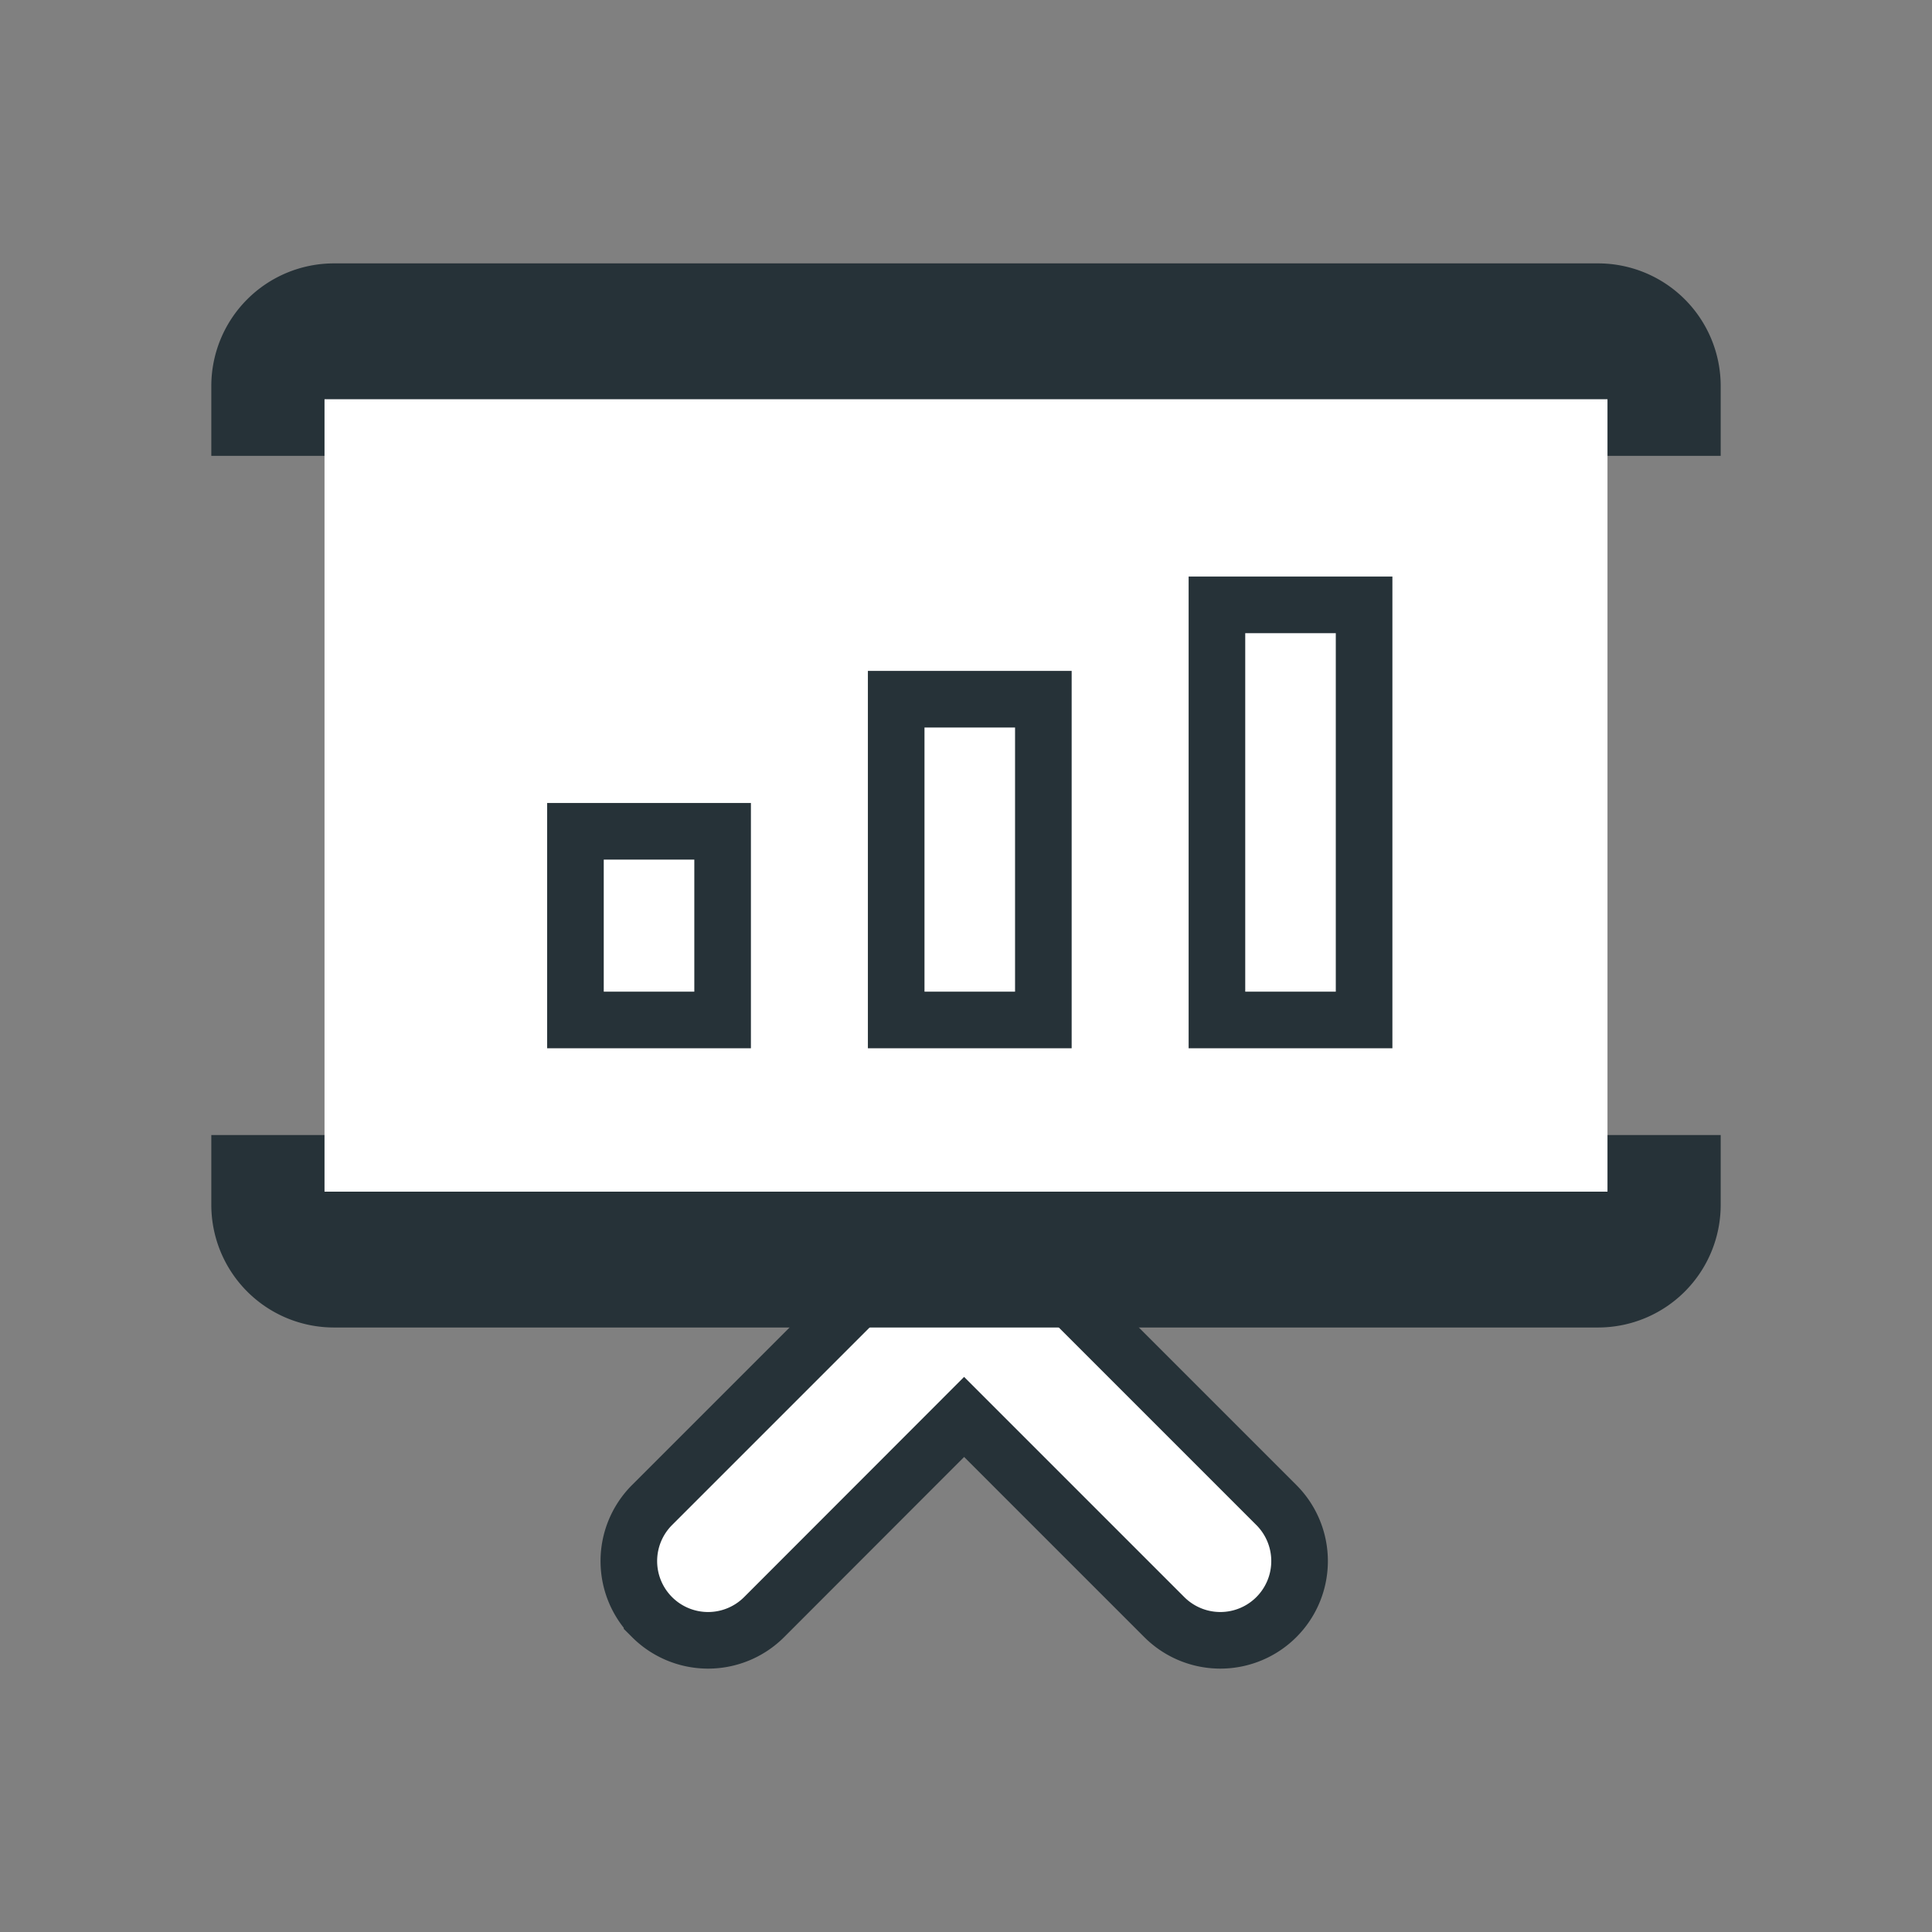
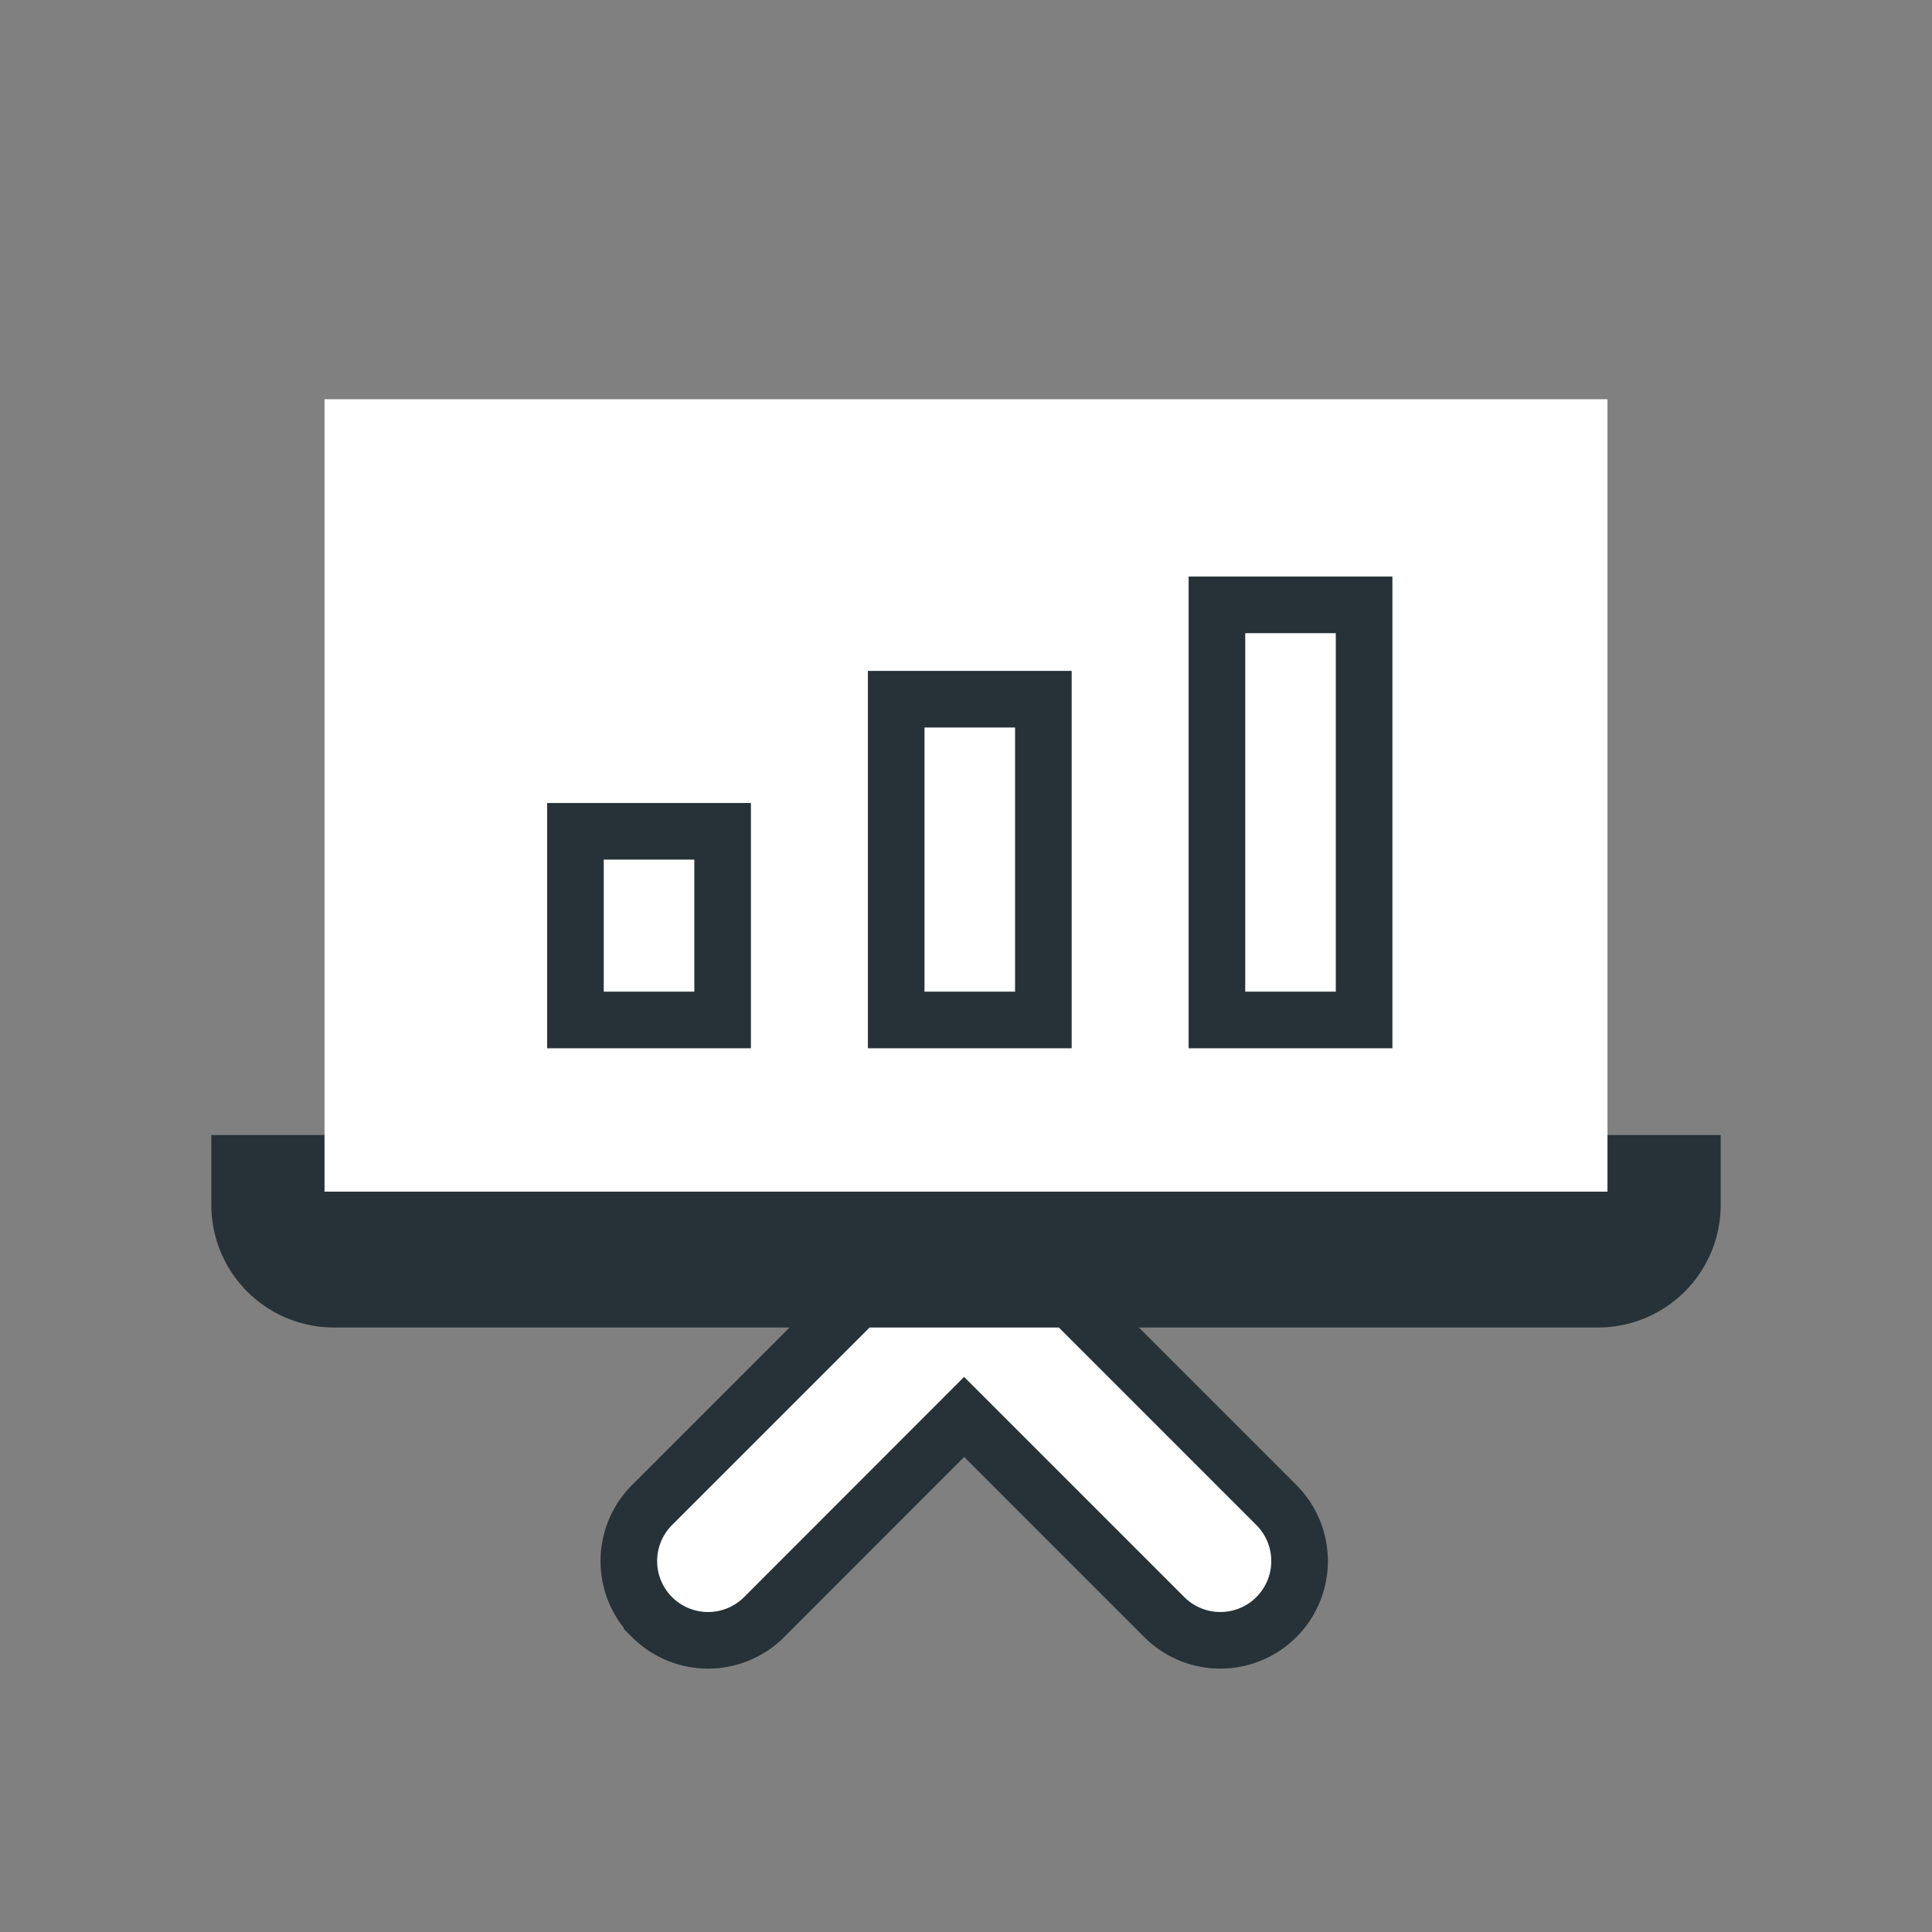
<svg xmlns="http://www.w3.org/2000/svg" id="ICON" viewBox="0 0 512 512">
  <rect x="0" y="0" width="512" height="512" fill="#808080" stroke="none" />
  <defs>
    <style>.cls-1,.cls-4{fill:#b0cbe0;}.cls-1,.cls-2{stroke:#66667e;}.cls-1,.cls-2,.cls-3,.cls-4{stroke-linecap:round;stroke-linejoin:round;stroke-width:15px;}.cls-2{fill:#5f9ccb;}.cls-3{fill:#fff;stroke:#686881;}.cls-4{stroke:#868697;}</style>
  </defs>
  <title />
  <path d="M338.25,398.85,285.2,345.8l18.05-18.05a21,21,0,0,0-29.7-29.7L255,316.65a21,21,0,0,0-25.2,3.4h0a21,21,0,0,0-3.4,25.2l-53.6,53.6a21,21,0,0,0,0,29.7h0a21,21,0,0,0,29.7,0L255.5,375.5l53.05,53.05a21,21,0,0,0,29.7-29.7Z" stroke="#263238" stroke-width="15px" stroke-linecap="round" original-stroke="#66667e" fill="#ffffff" opacity="1" original-fill="#b0cbe0" />
-   <path d="M448.5,113.3v-11a25,25,0,0,0-25-25H88.5a25,25,0,0,0-25,25v11Z" stroke="#263238" stroke-width="15px" stroke-linecap="round" original-stroke="#66667e" fill="#263238" opacity="1" original-fill="#5f9ccb" />
  <path d="M63.5,308.3v11a25,25,0,0,0,25,25h335a25,25,0,0,0,25-25v-11Z" stroke="#263238" stroke-width="15px" stroke-linecap="round" original-stroke="#66667e" fill="#263238" opacity="1" original-fill="#5f9ccb" />
  <rect height="195" width="325" x="93.5" y="113.3" stroke="#ffffff" stroke-width="15px" stroke-linecap="round" original-stroke="#686881" fill="#ffffff" opacity="1" original-fill="#ffffff" />
  <rect height="50" width="39" x="152.5" y="220.3" stroke="#263238" stroke-width="15px" stroke-linecap="round" original-stroke="#868697" fill="#ffffff" opacity="1" original-fill="#b0cbe0" />
  <rect height="85" width="39" x="237.5" y="185.3" stroke="#263238" stroke-width="15px" stroke-linecap="round" original-stroke="#868697" fill="#ffffff" opacity="1" original-fill="#b0cbe0" />
  <rect height="110" width="39" x="322.5" y="160.3" stroke="#263238" stroke-width="15px" stroke-linecap="round" original-stroke="#868697" fill="#ffffff" opacity="1" original-fill="#b0cbe0" />
</svg>